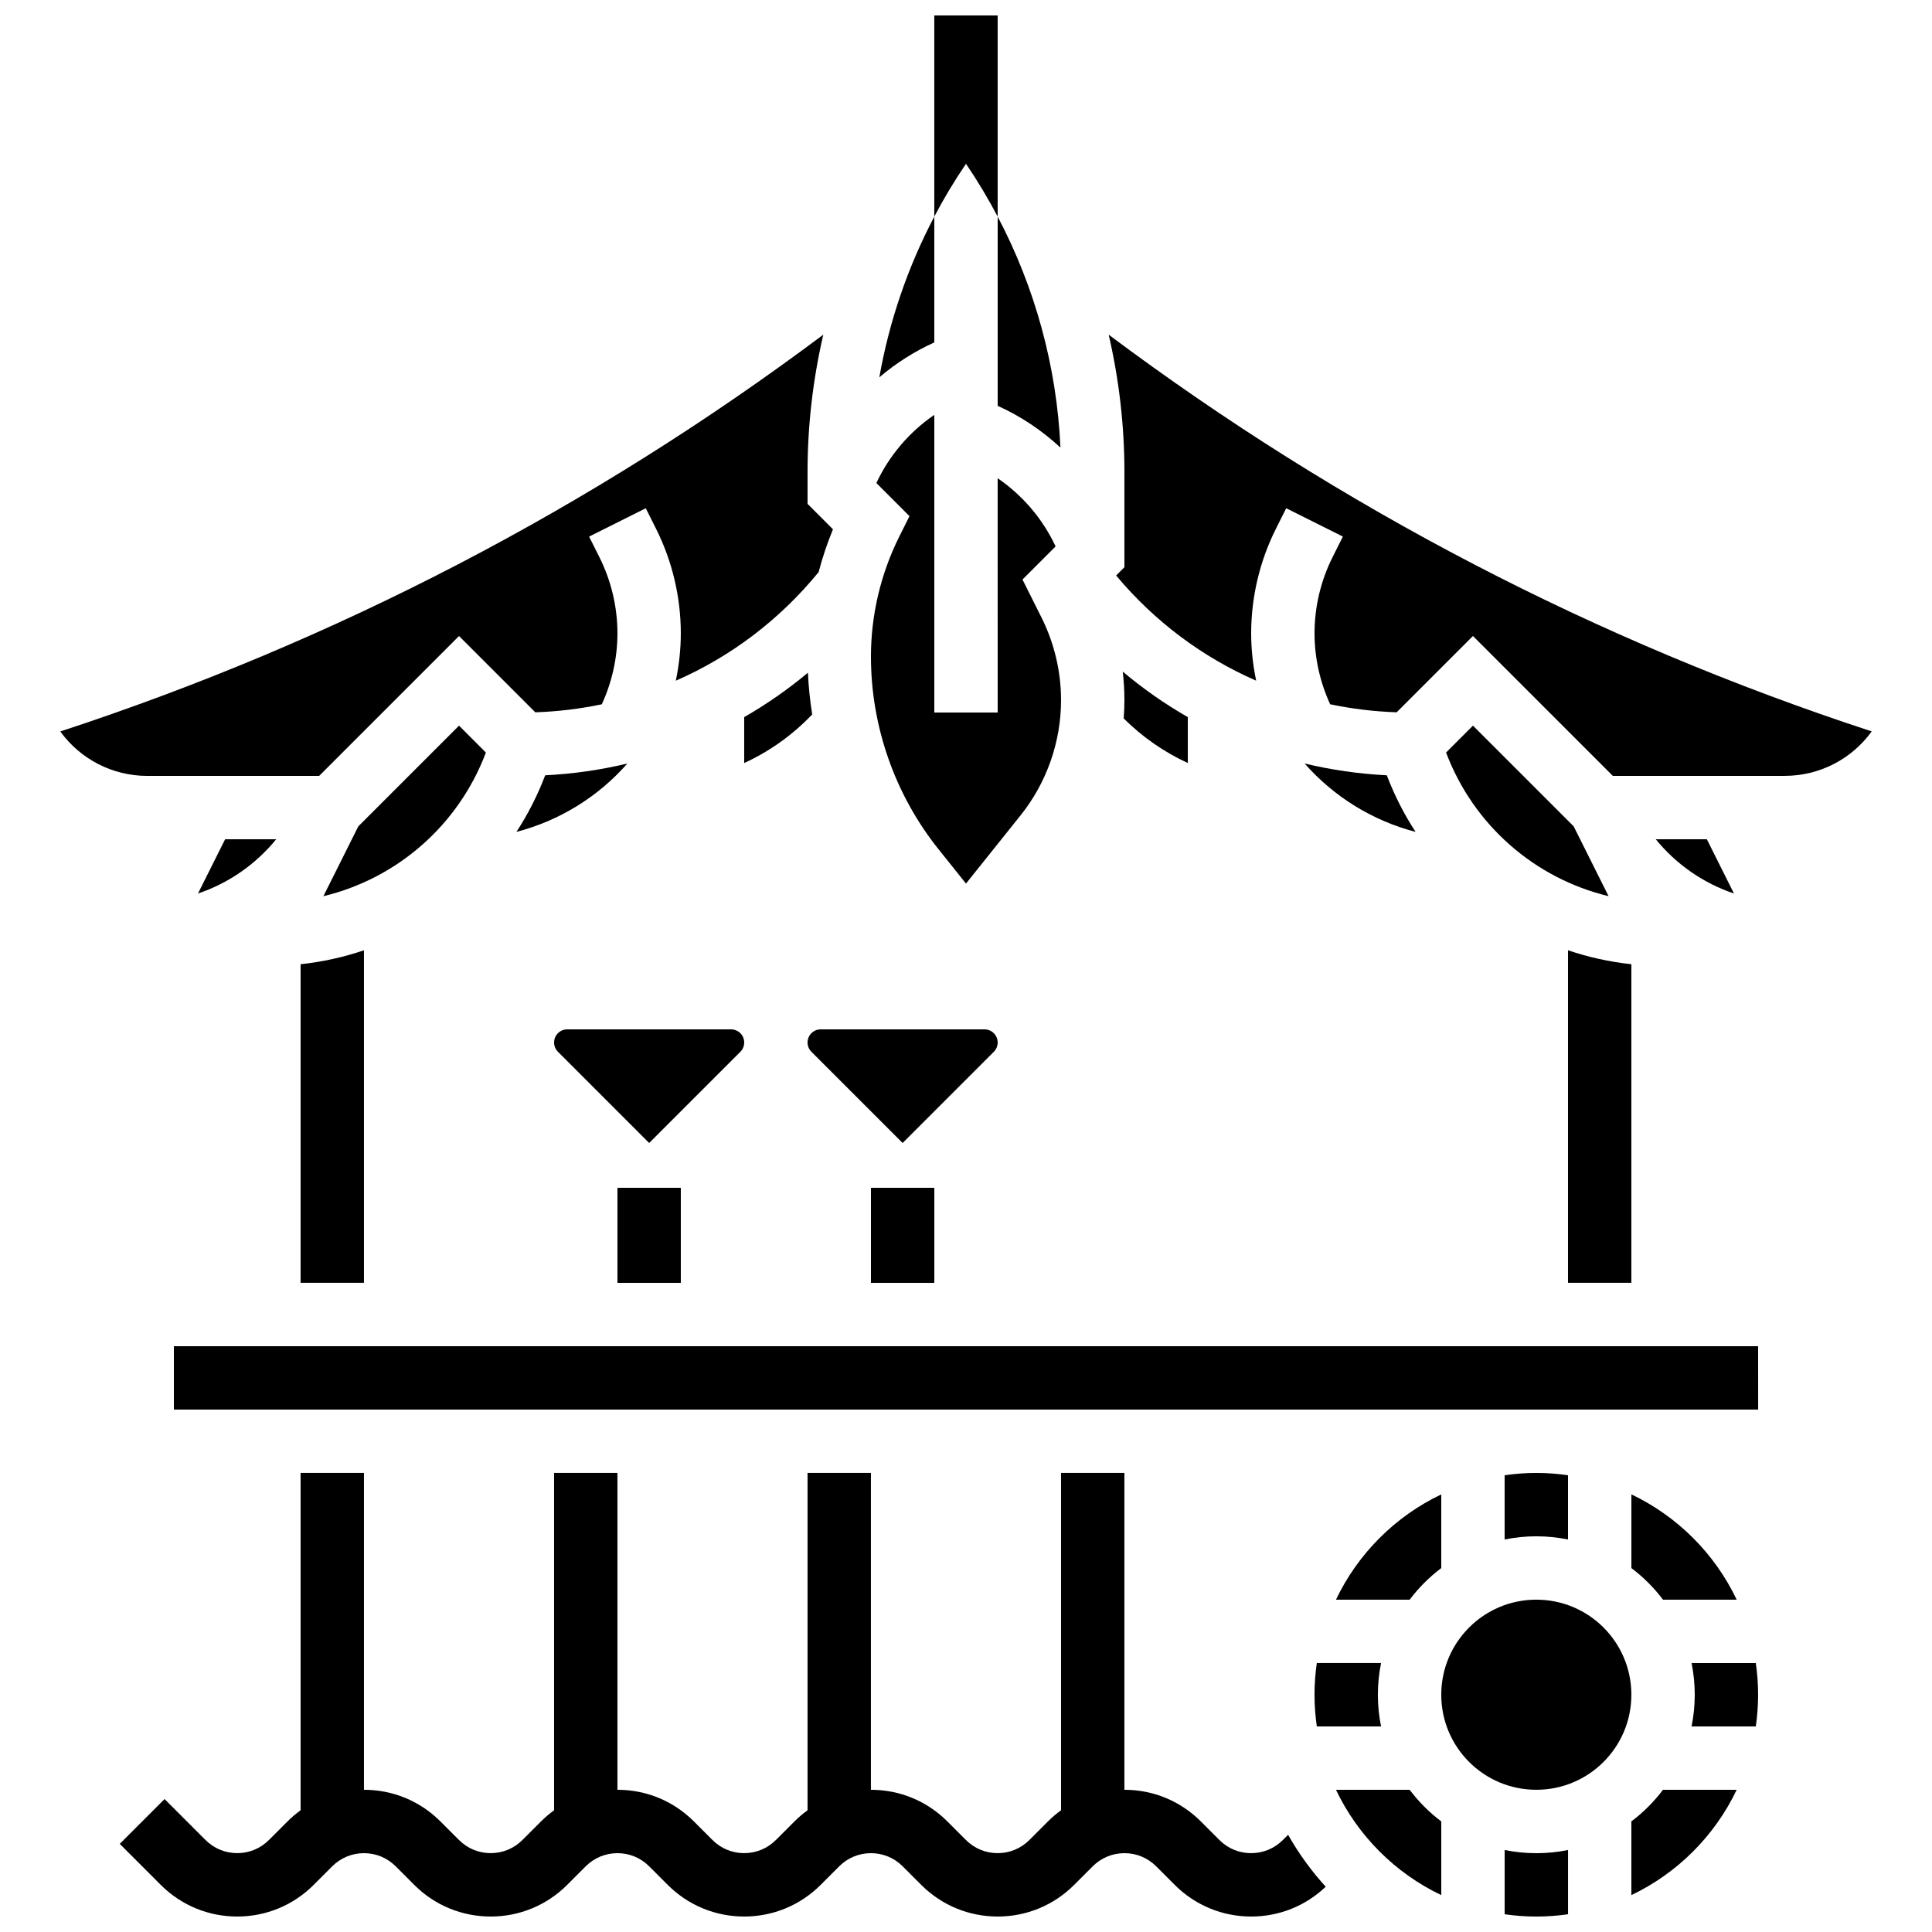
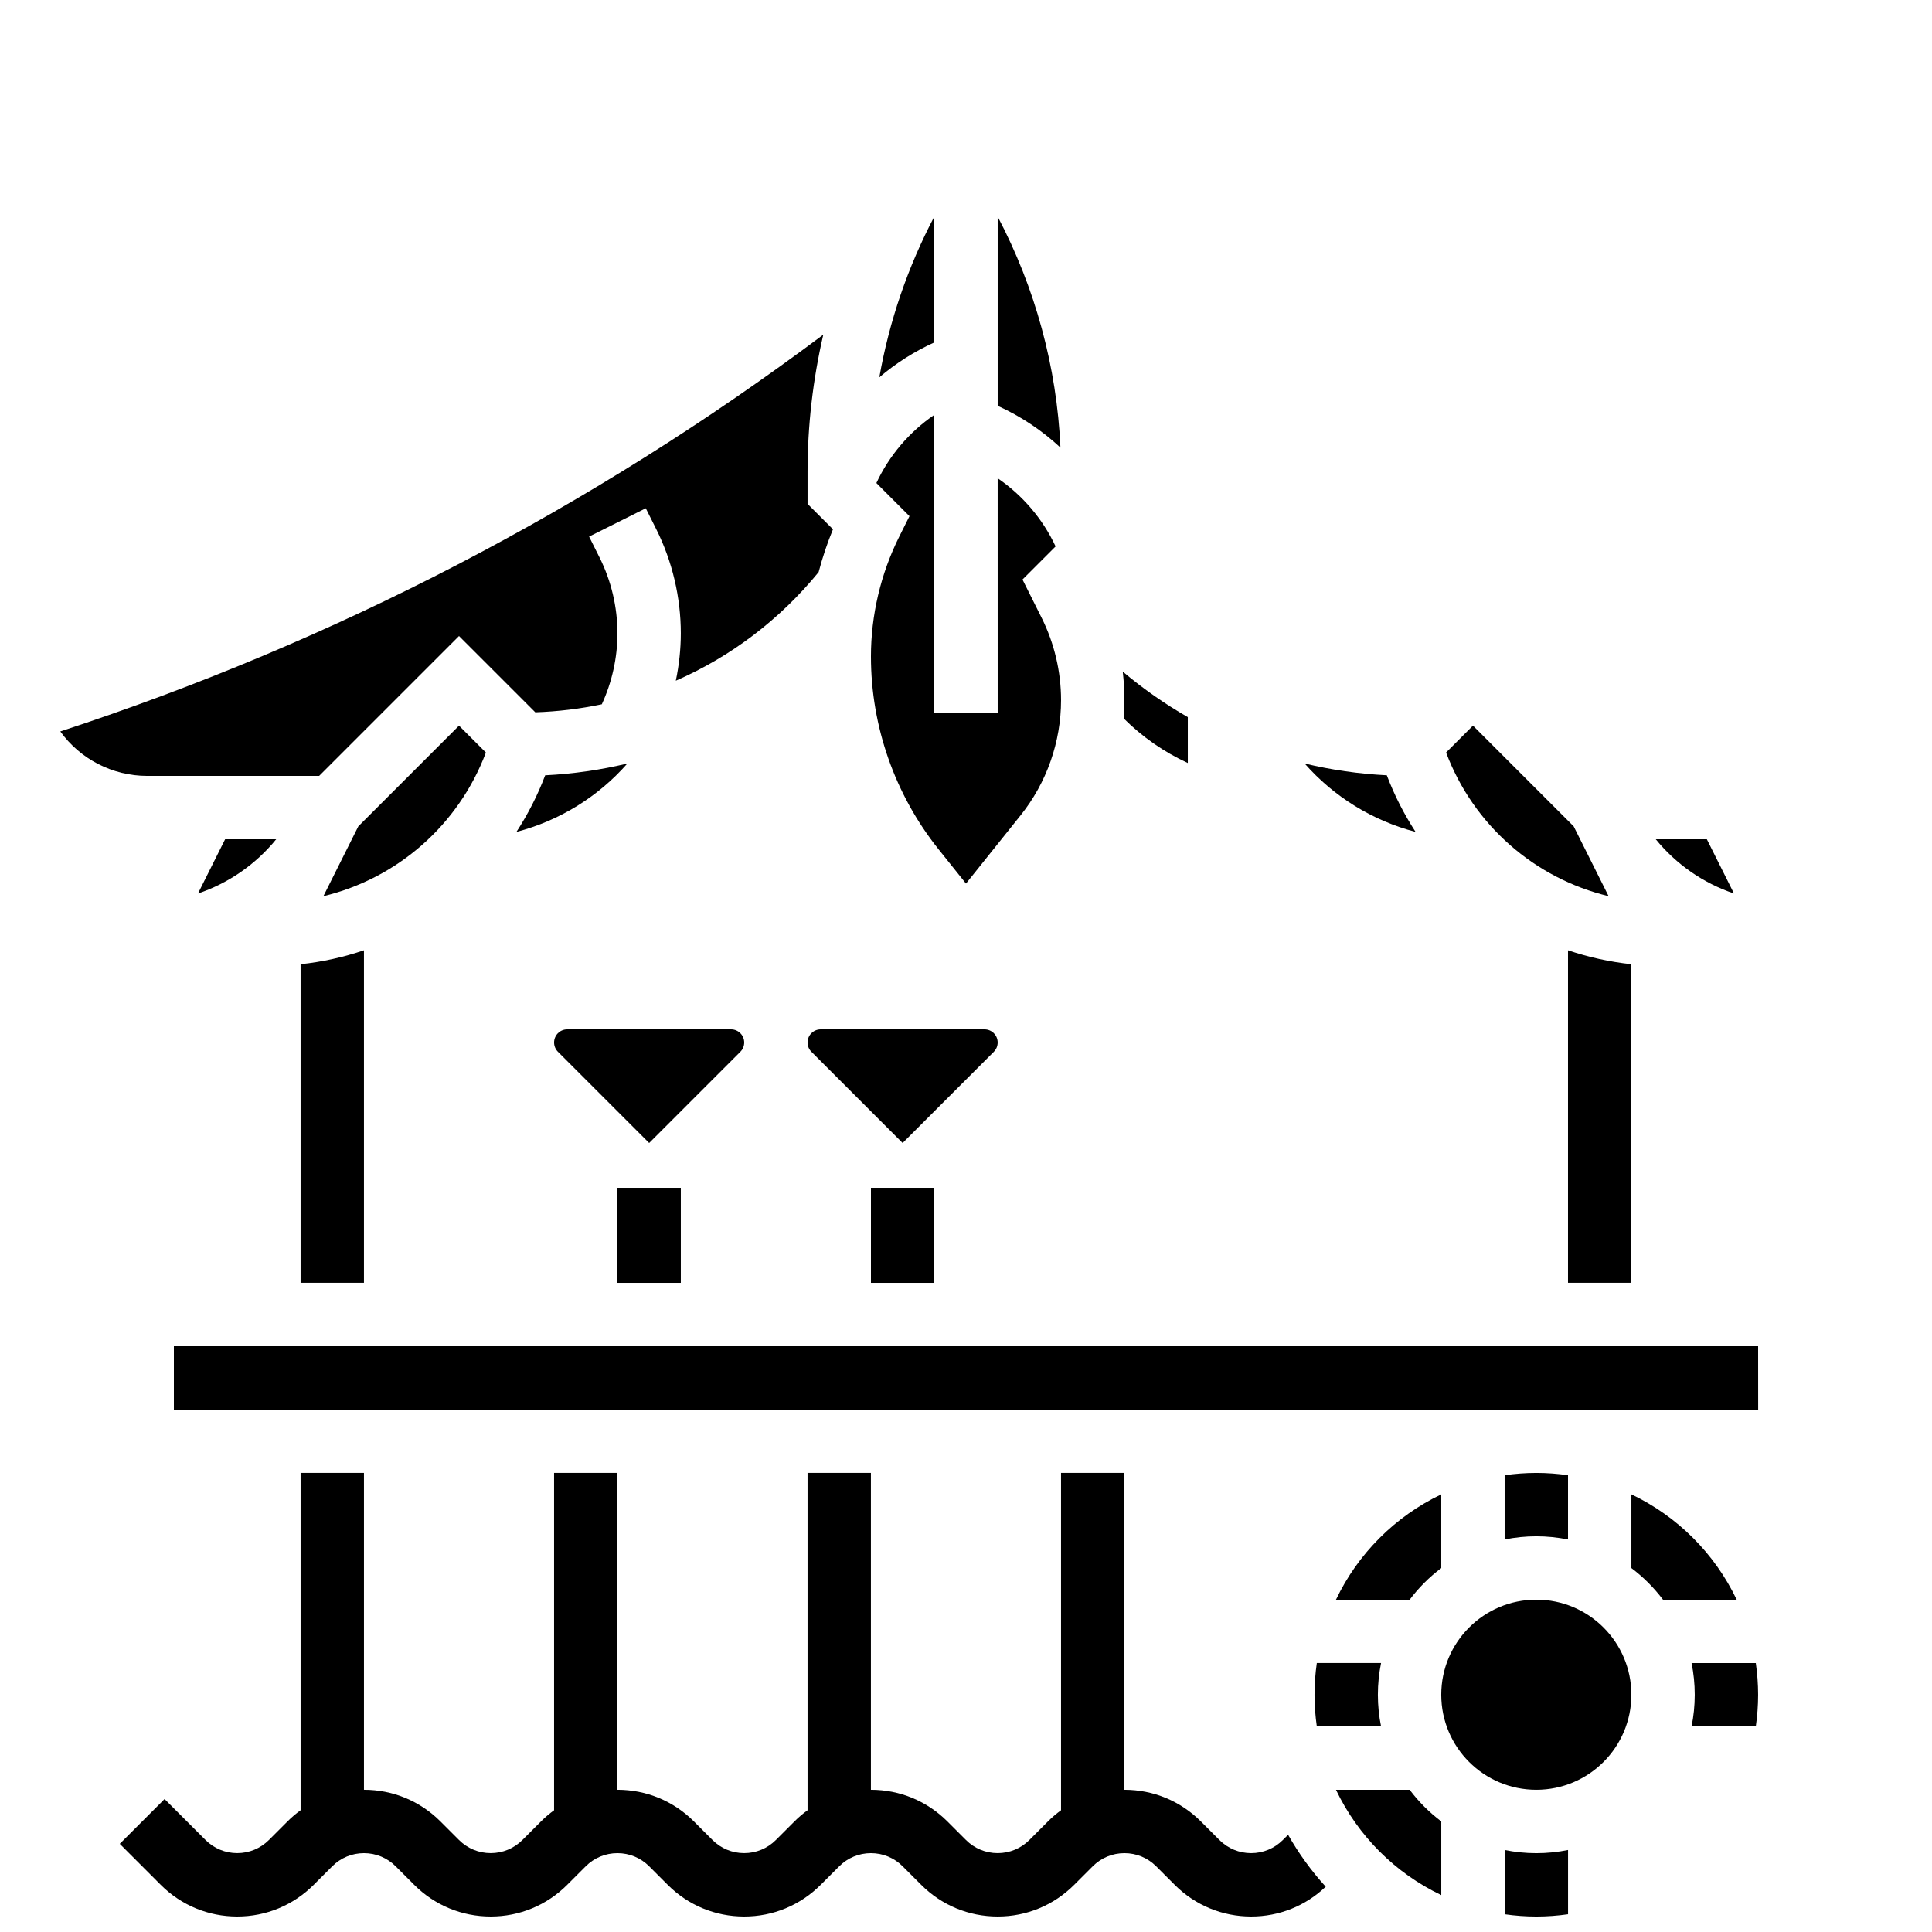
<svg xmlns="http://www.w3.org/2000/svg" width="800px" height="800px" version="1.1" viewBox="144 144 512 512">
  <defs>
    <clipPath id="c">
      <path d="m175 534h321v117.9h-321z" />
    </clipPath>
    <clipPath id="b">
      <path d="m391 148.09h18v53.906h-18z" />
    </clipPath>
    <clipPath id="a">
      <path d="m542 634h18v17.902h-18z" />
    </clipPath>
  </defs>
  <g clip-path="url(#c)">
    <path d="m483.96 631.63c-2.242 2.242-5.227 3.477-8.398 3.477s-6.152-1.234-8.398-3.477l-4.914-4.922c-5.414-5.414-12.613-8.398-20.273-8.398v-83.969h-16.793v89.402c-1.223 0.887-2.391 1.875-3.477 2.965l-4.918 4.918c-2.242 2.242-5.227 3.477-8.398 3.477s-6.152-1.234-8.398-3.477l-4.918-4.918c-5.414-5.414-12.613-8.398-20.273-8.398v-83.969h-16.793v89.402c-1.223 0.887-2.391 1.875-3.477 2.965l-4.918 4.918c-2.242 2.242-5.227 3.477-8.398 3.477s-6.152-1.234-8.398-3.477l-4.914-4.918c-5.414-5.414-12.613-8.398-20.273-8.398v-83.969h-16.793v89.402c-1.223 0.887-2.391 1.875-3.477 2.965l-4.918 4.918c-2.242 2.242-5.227 3.477-8.398 3.477s-6.152-1.234-8.398-3.477l-4.918-4.918c-5.414-5.414-12.613-8.398-20.273-8.398v-83.969h-16.793v89.402c-1.223 0.887-2.391 1.875-3.477 2.965l-4.918 4.918c-2.242 2.242-5.227 3.477-8.398 3.477s-6.152-1.234-8.398-3.477l-10.855-10.855-11.875 11.875 10.855 10.859c5.414 5.414 12.613 8.398 20.273 8.398 7.656 0 14.855-2.981 20.273-8.398l4.918-4.918c2.242-2.242 5.227-3.477 8.398-3.477 3.172 0 6.152 1.234 8.398 3.477l4.914 4.918c5.414 5.414 12.613 8.398 20.273 8.398 7.656 0 14.855-2.981 20.273-8.398l4.918-4.918c2.242-2.242 5.227-3.477 8.398-3.477s6.152 1.234 8.398 3.477l4.918 4.918c5.414 5.414 12.613 8.398 20.273 8.398 7.656 0 14.855-2.981 20.273-8.398l4.918-4.918c2.242-2.242 5.227-3.477 8.398-3.477s6.152 1.234 8.398 3.477l4.918 4.918c5.414 5.414 12.613 8.398 20.273 8.398 7.656 0 14.855-2.981 20.273-8.398l4.918-4.918c2.242-2.242 5.227-3.477 8.398-3.477s6.152 1.234 8.398 3.477l4.918 4.918c5.414 5.414 12.613 8.398 20.273 8.398 7.418 0 14.398-2.805 19.75-7.902-3.816-4.184-7.16-8.801-9.969-13.758z" />
  </g>
  <path d="m307.63 458.78h16.793v25.191h-16.793z" />
  <path d="m374.81 458.78h16.793v25.191h-16.793z" />
  <g clip-path="url(#b)">
-     <path d="m408.39 201.41v-53.316h-16.793v53.305c2.531-4.809 5.328-9.484 8.398-13.992 3.07 4.512 5.863 9.191 8.395 14.004z" />
-   </g>
+     </g>
  <path d="m425.03 262.62c-0.961-21.398-6.703-42.352-16.637-61.211v50.137c6.141 2.773 11.754 6.531 16.637 11.074z" />
  <path d="m391.6 201.4c-7.023 13.344-11.949 27.738-14.57 42.594 4.379-3.727 9.281-6.852 14.57-9.246z" />
  <path d="m374.81 318.01c0 18.48 6.359 36.605 17.902 51.039l7.285 9.109 14.488-18.109c6.902-8.625 10.703-19.461 10.703-30.508 0-7.543-1.781-15.094-5.156-21.84l-5.062-10.121 8.773-8.773c-3.406-7.305-8.75-13.547-15.352-18.07l0.004 62.086h-16.793v-78.883c-6.598 4.523-11.945 10.766-15.352 18.07l8.773 8.773-2.707 5.414c-4.91 9.824-7.508 20.828-7.508 31.812z" />
  <path d="m408.39 420.27c0-1.918-1.559-3.477-3.477-3.477h-43.426c-1.918 0-3.477 1.559-3.477 3.477 0 0.93 0.363 1.801 1.02 2.461l24.172 24.172 24.172-24.172c0.656-0.656 1.016-1.531 1.016-2.461z" />
  <path d="m341.22 420.27c0-1.918-1.559-3.477-3.477-3.477h-43.426c-1.918 0-3.477 1.559-3.477 3.477 0 0.93 0.363 1.801 1.02 2.461l24.172 24.172 24.172-24.172c0.652-0.656 1.016-1.531 1.016-2.461z" />
  <path d="m228.58 349.62 37.066-37.066 20.215 20.215c5.984-0.199 11.875-0.922 17.625-2.125 2.703-5.875 4.144-12.34 4.144-18.809 0-6.945-1.641-13.895-4.746-20.105l-2.766-5.527 15.02-7.512 2.766 5.527c4.266 8.527 6.519 18.078 6.519 27.617 0 4.215-0.465 8.426-1.324 12.555 14.523-6.34 27.496-16.113 37.844-28.777 1.016-3.863 2.277-7.66 3.805-11.348l-6.738-6.738v-8.492c0-12.277 1.426-24.477 4.172-36.344-61.34 45.922-129.21 81.227-202.2 105.15 5.242 7.269 13.742 11.781 23.059 11.781z" />
  <path d="m217.2 366.41h-13.539l-7.191 14.379c8.102-2.731 15.273-7.695 20.73-14.379z" />
-   <path d="m358.11 322.27c-5.301 4.43-10.949 8.363-16.891 11.77v12.172c6.75-3.098 12.836-7.449 18.023-12.875-0.578-3.66-0.969-7.352-1.133-11.066z" />
  <path d="m272.77 343.43-7.125-7.125-26.688 26.688-9.254 18.508c19.535-4.699 35.789-18.781 43.066-38.07z" />
  <path d="m511.52 349.46c-7.414-0.371-14.699-1.426-21.781-3.125 7.785 8.848 17.996 15.145 29.402 18.125-3.027-4.656-5.602-9.668-7.621-15z" />
  <path d="m458.78 346.21v-12.164c-6.07-3.481-11.84-7.512-17.242-12.062 0.293 2.512 0.445 5.035 0.445 7.562 0 1.621-0.074 3.238-0.191 4.848 4.957 4.93 10.691 8.918 16.988 11.816z" />
  <path d="m534.35 336.3-7.125 7.125c7.277 19.289 23.531 33.371 43.066 38.07l-9.254-18.508z" />
  <path d="m310.26 346.34c-7.082 1.699-14.363 2.754-21.781 3.125-2.019 5.336-4.594 10.348-7.621 15 11.41-2.984 21.621-9.277 29.402-18.125z" />
  <path d="m223.66 483.96h16.793v-88.125c-5.383 1.828-11.008 3.078-16.793 3.695z" />
  <path d="m576.33 483.96v-84.43c-5.785-0.621-11.41-1.871-16.793-3.695v88.125z" />
  <path d="m596.33 366.41h-13.539c5.453 6.684 12.625 11.648 20.73 14.379z" />
  <path d="m559.54 551.98v-17.027c-2.742-0.395-5.547-0.609-8.398-0.609s-5.652 0.215-8.398 0.609v17.027c2.715-0.555 5.523-0.844 8.398-0.844s5.684 0.293 8.398 0.844z" />
  <g clip-path="url(#a)">
    <path d="m542.75 634.27v17.027c2.742 0.395 5.547 0.609 8.398 0.609 2.852 0 5.652-0.215 8.398-0.609v-17.027c-2.715 0.555-5.523 0.844-8.398 0.844-2.879 0-5.688-0.293-8.398-0.844z" />
  </g>
  <path d="m576.33 593.12c0 13.914-11.277 25.191-25.191 25.191-13.91 0-25.191-11.277-25.191-25.191 0-13.91 11.281-25.191 25.191-25.191 13.914 0 25.191 11.281 25.191 25.191" />
  <path d="m584.71 567.93h19.531c-5.812-12.199-15.703-22.094-27.906-27.906v19.531c3.168 2.387 5.988 5.207 8.375 8.375z" />
-   <path d="m576.33 626.69v19.531c12.199-5.812 22.094-15.703 27.906-27.906h-19.531c-2.387 3.168-5.207 5.988-8.375 8.375z" />
-   <path d="m437.81 232.69c2.75 11.867 4.172 24.066 4.172 36.344v25.285l-2.195 2.195c10.223 12.23 22.93 21.68 37.109 27.871-0.859-4.129-1.324-8.34-1.324-12.555 0-9.539 2.254-19.086 6.519-27.617l2.766-5.527 15.02 7.512-2.766 5.527c-3.106 6.211-4.746 13.16-4.746 20.105 0 6.469 1.441 12.934 4.144 18.809 5.746 1.207 11.637 1.93 17.625 2.125l20.215-20.215 37.066 37.066h45.543c9.316 0 17.816-4.512 23.062-11.781-73-23.922-140.86-59.227-202.21-105.14z" />
  <path d="m592.28 584.73c0.555 2.715 0.844 5.523 0.844 8.398s-0.293 5.684-0.844 8.398h17.027c0.395-2.742 0.609-5.547 0.609-8.398 0-2.852-0.215-5.652-0.609-8.398z" />
  <path d="m190.08 500.76v16.793h419.84 0.012l-0.012-16.793z" />
  <path d="m492.36 593.12c0 2.852 0.215 5.652 0.609 8.398h17.027c-0.555-2.715-0.844-5.523-0.844-8.398s0.293-5.684 0.844-8.398h-17.027c-0.395 2.746-0.609 5.547-0.609 8.398z" />
  <path d="m517.58 618.32h-19.531c5.812 12.199 15.703 22.094 27.906 27.906v-19.531c-3.172-2.387-5.992-5.207-8.375-8.375z" />
  <path d="m525.95 559.56v-19.531c-12.199 5.812-22.094 15.703-27.906 27.906h19.531c2.387-3.172 5.207-5.992 8.375-8.375z" />
</svg>